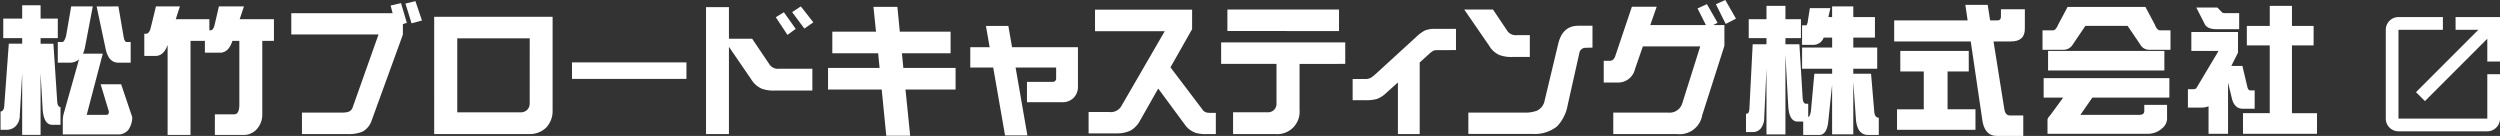
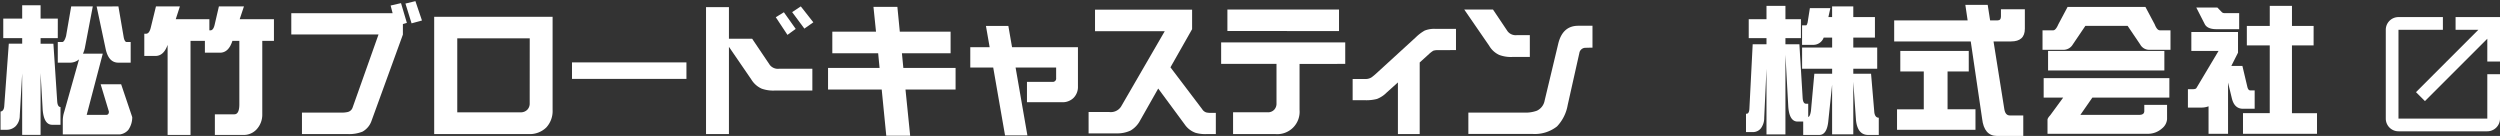
<svg xmlns="http://www.w3.org/2000/svg" width="394" height="21.423" viewBox="0 0 394 21.423">
  <rect x="0" y="0" width="394" height="21.423" fill="#333333" stroke="none" />
  <g transform="translate(-140 -7595.307)">
    <g transform="translate(140 7595.307)">
      <path d="M201.81,217.388H199.1v.875h2.019l.6,9.1c.045.586.224.878.517.878v2.8h-1.3c-.875,0-1.369-.783-1.506-2.354l-.333-5.788v9.735h-2.9v-9.689l-.381,6.662a2.372,2.372,0,0,1-.628,1.637,2.019,2.019,0,0,1-1.436.585h-.963v-2.873h-.09c.4,0,.628-.267.672-.851l.718-9.846H196.2v-.875h-2.982v-3.073H196.2v-2.108h2.9v2.108h2.714Zm5.517-5-1.255,6.571a4.524,4.524,0,0,1-.292.874H208.9l-2.533,9.647h3.07c.271,0,.429-.157.429-.517l-1.3-4.307h3.23l1.749,5.182a3.464,3.464,0,0,1-.628,2.018,2.128,2.128,0,0,1-1.3.7h-9.018v-2.2a4.365,4.365,0,0,1,.225-1.346l2.333-8.277a2.2,2.2,0,0,1-1.5.515H201.81v-3.253h.7q.335,0,.606-.941l.808-4.666Zm4.038,0,.809,4.71c.09.6.268.9.493.9h.63v3.253h-1.931c-1.031,0-1.68-.7-2-2.11l-1.434-6.749Z" transform="translate(-192.703 -211.375)" fill="#fff" />
      <path d="M232.159,212.473l-.653,2.018h5.3v1.75h.177c.293,0,.517-.292.652-.875l.673-2.893h3.947l-.673,2.018h5.4V217.9h-1.838v11.576a3.392,3.392,0,0,1-.941,2.422,2.77,2.77,0,0,1-2.131.83h-4.4v-3.252h3.071c.517,0,.787-.517.787-1.572v-10h-1.1v.023c-.4,1.233-1.055,1.84-1.953,1.84h-2.376V217.9h-2.265v14.828h-3.612v-14.2c-.4,1.166-1.055,1.75-1.907,1.75H226.55v-3.5h.27c.358,0,.606-.335.761-1.009l.808-3.3Z" transform="translate(-203.809 -211.462)" fill="#fff" />
      <path d="M278.619,214.848v1.66l-4.937,13.573a3.091,3.091,0,0,1-1.435,1.727,5.733,5.733,0,0,1-2.31.38h-7.225V228.8h6.126a4.082,4.082,0,0,0,1.076-.089,1.065,1.065,0,0,0,.785-.72l4.082-11.507H261.031v-3.344H277l-.314-1.211,1.637-.38.922,3.117Zm1.367-.111-.965-3.12,1.571-.38,1.033,3.05Z" transform="translate(-215.123 -211.057)" fill="#fff" />
      <path d="M312.208,232.36a3.738,3.738,0,0,1-2.759,1.032h-14.9V214.909h18.663V229.58A3.816,3.816,0,0,1,312.208,232.36Zm-2.6-14.063H298.187v11.666h10a1.423,1.423,0,0,0,1.035-.407,1.379,1.379,0,0,0,.38-1.008Z" transform="translate(-226.122 -212.261)" fill="#fff" />
      <path d="M326.875,228.2v-2.6h18.036v2.6Z" transform="translate(-236.728 -215.767)" fill="#fff" />
      <path d="M369.193,225.73a5.5,5.5,0,0,1-2.108-.294,3.647,3.647,0,0,1-1.638-1.456l-3.523-5.138v13.751h-3.611v-20.01h3.611v4.981h3.657l2.782,4.127a1.608,1.608,0,0,0,1.459.606h5.248v3.433Zm1.953-8.771-1.84-2.783,1.278-.783,1.863,2.623Zm2.667-.989-1.928-2.6,1.367-.9,1.973,2.51Z" transform="translate(-247.043 -211.462)" fill="#fff" />
      <path d="M399.14,225.6l.739,7.289h-3.767l-.72-7.289h-8.457V222.2h8.12l-.222-2.311h-7.225v-3.408h6.885l-.4-3.9h3.77l.38,3.9h8.007v3.408h-7.672l.224,2.311h8.233V225.6Z" transform="translate(-256.435 -211.494)" fill="#fff" />
      <path d="M436.592,228.372a2.453,2.453,0,0,1-1.818.7h-5.541v-3.208h4.015a.527.527,0,0,0,.582-.6v-1.661h-6.391l1.862,10.7h-3.523l-1.864-10.7H420.3v-3.207h3.051l-.583-3.344H426.3l.581,3.344h10.386v6.168A2.459,2.459,0,0,1,436.592,228.372Z" transform="translate(-267.383 -212.961)" fill="#fff" />
      <path d="M466.63,232.845a5.552,5.552,0,0,1-1.728-.2,3.514,3.514,0,0,1-1.706-1.325l-4.172-5.652-2.847,5.024a4,4,0,0,1-1.505,1.594,4.942,4.942,0,0,1-2.221.449h-4.4V229.37h3.275a1.922,1.922,0,0,0,1.84-.855l6.888-11.888H449.064V213.24h15.3v3.073l-3.412,6.011,5,6.594a1.175,1.175,0,0,0,.65.517,3,3,0,0,0,.785.066h.718v3.343Z" transform="translate(-276.489 -211.714)" fill="#fff" />
      <path d="M491.5,221.777v7.245a3.525,3.525,0,0,1-3.79,3.812h-6.687V229.4h5.453a1.349,1.349,0,0,0,1.007-.383,1.381,1.381,0,0,0,.384-1.033v-6.212h-8.724v-3.389H498.7v3.389Zm-11.371-5.184v-3.386H497.72v3.386Z" transform="translate(-286.691 -211.702)" fill="#fff" />
      <path d="M523.47,221.091a2.512,2.512,0,0,0-.761.089,4.336,4.336,0,0,0-.675.516l-1.479,1.344v11.284h-3.433v-8.141l-1.771,1.592a4.354,4.354,0,0,1-1.526,1.009,6.57,6.57,0,0,1-1.93.2h-1.907v-3.344h1.952a1.755,1.755,0,0,0,1.011-.248,8.167,8.167,0,0,0,.784-.648l6.235-5.7a6.626,6.626,0,0,1,1.369-1.033,4.028,4.028,0,0,1,1.66-.27h3.275v3.345Z" transform="translate(-296.811 -213.192)" fill="#fff" />
      <path d="M543.833,220.675a5.3,5.3,0,0,1-2.153-.314,3.557,3.557,0,0,1-1.592-1.458l-3.926-5.7h4.531L543,216.639a1.61,1.61,0,0,0,1.458.6H546.5v3.433Zm11.329-1.436a.98.98,0,0,0-.854.809l-1.84,8.208a6.509,6.509,0,0,1-1.682,3.367,5.657,5.657,0,0,1-3.837,1.188H536.813v-3.365h8.746a5.275,5.275,0,0,0,2.044-.293,2.187,2.187,0,0,0,1.234-1.614l2.131-8.906c.448-1.907,1.5-2.87,3.161-2.87h2.245v3.453C555.632,219.217,555.228,219.24,555.163,219.24Z" transform="translate(-305.399 -211.702)" fill="#fff" />
-       <path d="M584.41,229.116a3.61,3.61,0,0,1-3.95,2.983H570.39v-3.386h8.657a2.078,2.078,0,0,0,2.221-1.481l2.826-8.951h-9.04l-1.235,3.546a2.73,2.73,0,0,1-2.67,2.152h-2.264v-3.431h.964c.4,0,.675-.247.854-.742l2.622-7.782h3.906l-1.009,2.894h8.768l-1.322-2.625,1.479-.673,1.684,2.939-.7.358h1.772v3.275Zm3.7-14.378-1.547-3.1,1.479-.673,1.684,2.94Z" transform="translate(-316.137 -210.968)" fill="#fff" />
      <path d="M610.912,217.43H608.47v.963h2.2l.516,8.5c.046.581.226.873.538.873h.337v2.085c.2-.042.335-.359.429-.941l.536-5.877h2.805v-.785h-4.734V218.91h4.734v-1.57H614.5a1.736,1.736,0,0,1-1.748,1.144h-1.66v-3.073h.627c.089,0,.159-.135.247-.449l.358-2.268h3.231l-.315,1.416h.586v-1.682h3.339v1.682h3.411v3.23h-3.411v1.57h3.768v3.343h-3.768v.785h2.8l.517,6.125c.091.538.315.806.7.806v2.715h-1.66c-1.122,0-1.75-.763-1.93-2.288l-.427-6.08v8.278h-3.339v-7.827l-.609,5.833c-.157,1.39-.625,2.084-1.41,2.084H611.27v-2.108H610.4c-.878,0-1.372-.785-1.483-2.377l-.447-8.166v12.561h-2.986V222.252l-.357,7.715a2.733,2.733,0,0,1-.517,1.662,1.6,1.6,0,0,1-1.235.605h-1.119v-2.892h.09c.269,0,.427-.269.448-.854l.515-10.094h2.176v-.963h-2.8v-2.984h2.8v-2.11h2.986v2.11h2.442Z" transform="translate(-327.086 -211.417)" fill="#fff" />
      <path d="M657.608,212.8v3.071c0,1.346-.742,2-2.176,2h-2.761l1.706,10.7c.112.652.406.965.873.965h2.109v3.231H653.23c-1.367,0-2.153-.92-2.356-2.715l-1.793-12.18H637.014v-3.32H648.59l-.36-2.445h3.523l.38,2.445h1.19c.338,0,.517-.2.517-.605V212.8Zm-8.84,9.8h-3.342v5.966h4.4V231.8H637.463v-3.232h4.216V222.6h-3.7v-3.229h10.788Z" transform="translate(-338.491 -211.341)" fill="#fff" />
      <path d="M688.028,212.6l1.457,2.738c.248.628.517.943.828.943h1.663v3.073h-3.343a1.623,1.623,0,0,1-1.437-.852l-1.973-2.918H678.56l-1.975,2.918a1.7,1.7,0,0,1-1.436.852h-3.341v-3.073h1.681c.272,0,.538-.314.81-.943l1.457-2.738Zm3.769,14.289H679.661l-1.886,2.716h9.29c.515,0,.783-.2.783-.607v-.963h3.588V230.3a2.077,2.077,0,0,1-.783,1.435,3.313,3.313,0,0,1-2.268.854H672.594v-2.2c0-.181.136-.4.428-.719l2.042-2.783h-3.075v-3.07H691.8Zm-.786-4.283H672.683v-3.072h18.328Z" transform="translate(-349.907 -211.504)" fill="#fff" />
      <path d="M713.809,216.465v3.254l-1.053,2.086H714.5l.764,3.23c.091.427.248.628.47.628h.7v2.894h-1.84c-.9,0-1.479-.538-1.748-1.613l-.608-2.515V232.5h-3.073v-4.329a3.216,3.216,0,0,1-1.232.2h-2.02v-2.894h.716c.359,0,.563-.066.632-.2l3.477-5.829h-4.285v-2.985Zm-3.253-3.858.72.741a.568.568,0,0,0,.425.134h2.29v2.534H710.4c-.943,0-1.568-.272-1.838-.808l-1.327-2.6Zm15.165,5.966h-3.411v10.679h3.948V232.5H714.594v-3.253h4.216V218.572H715.2V215.5h3.613v-3.163h3.5V215.5h3.411Z" transform="translate(-361.098 -211.417)" fill="#fff" />
    </g>
    <path d="M19,19H5V5h7V3H5A2,2,0,0,0,3,5V19a2,2,0,0,0,2,2H19a2.006,2.006,0,0,0,2-2V12H19ZM14,3V5h3.59L7.76,14.83l1.41,1.41L19,6.41V10h2V3Z" transform="translate(513 7595)" fill="#fff" />
  </g>
</svg>